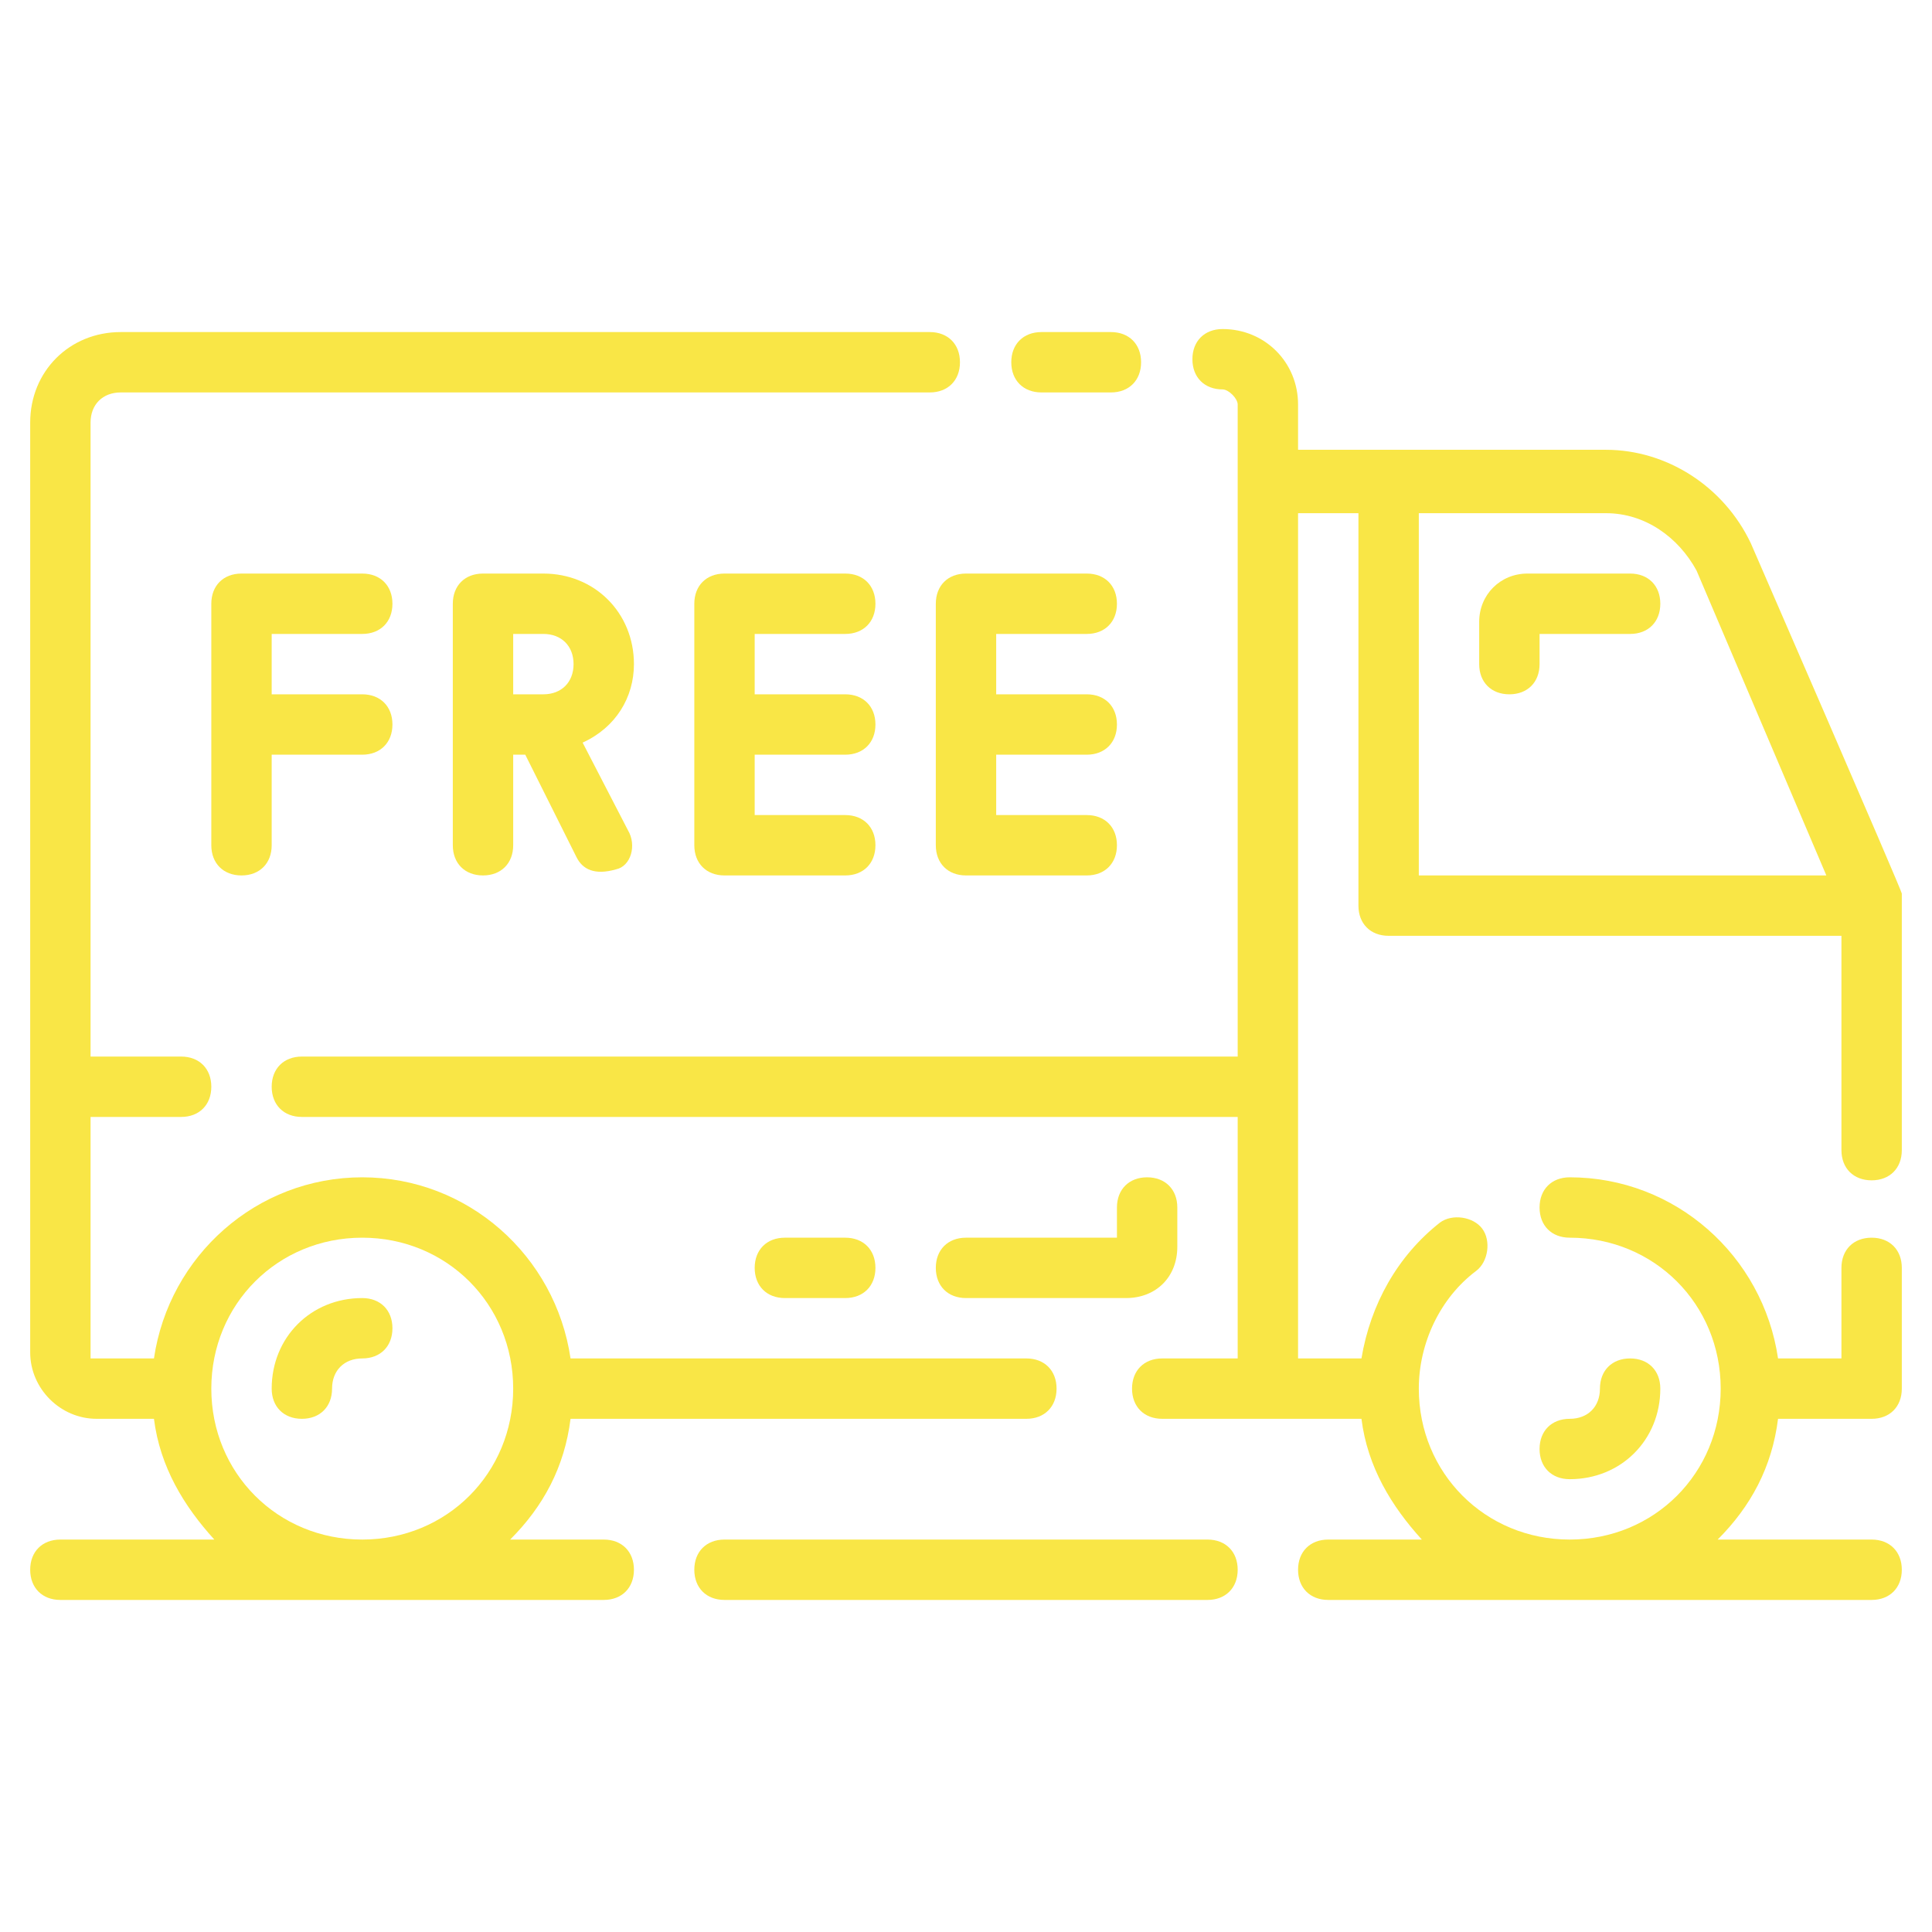
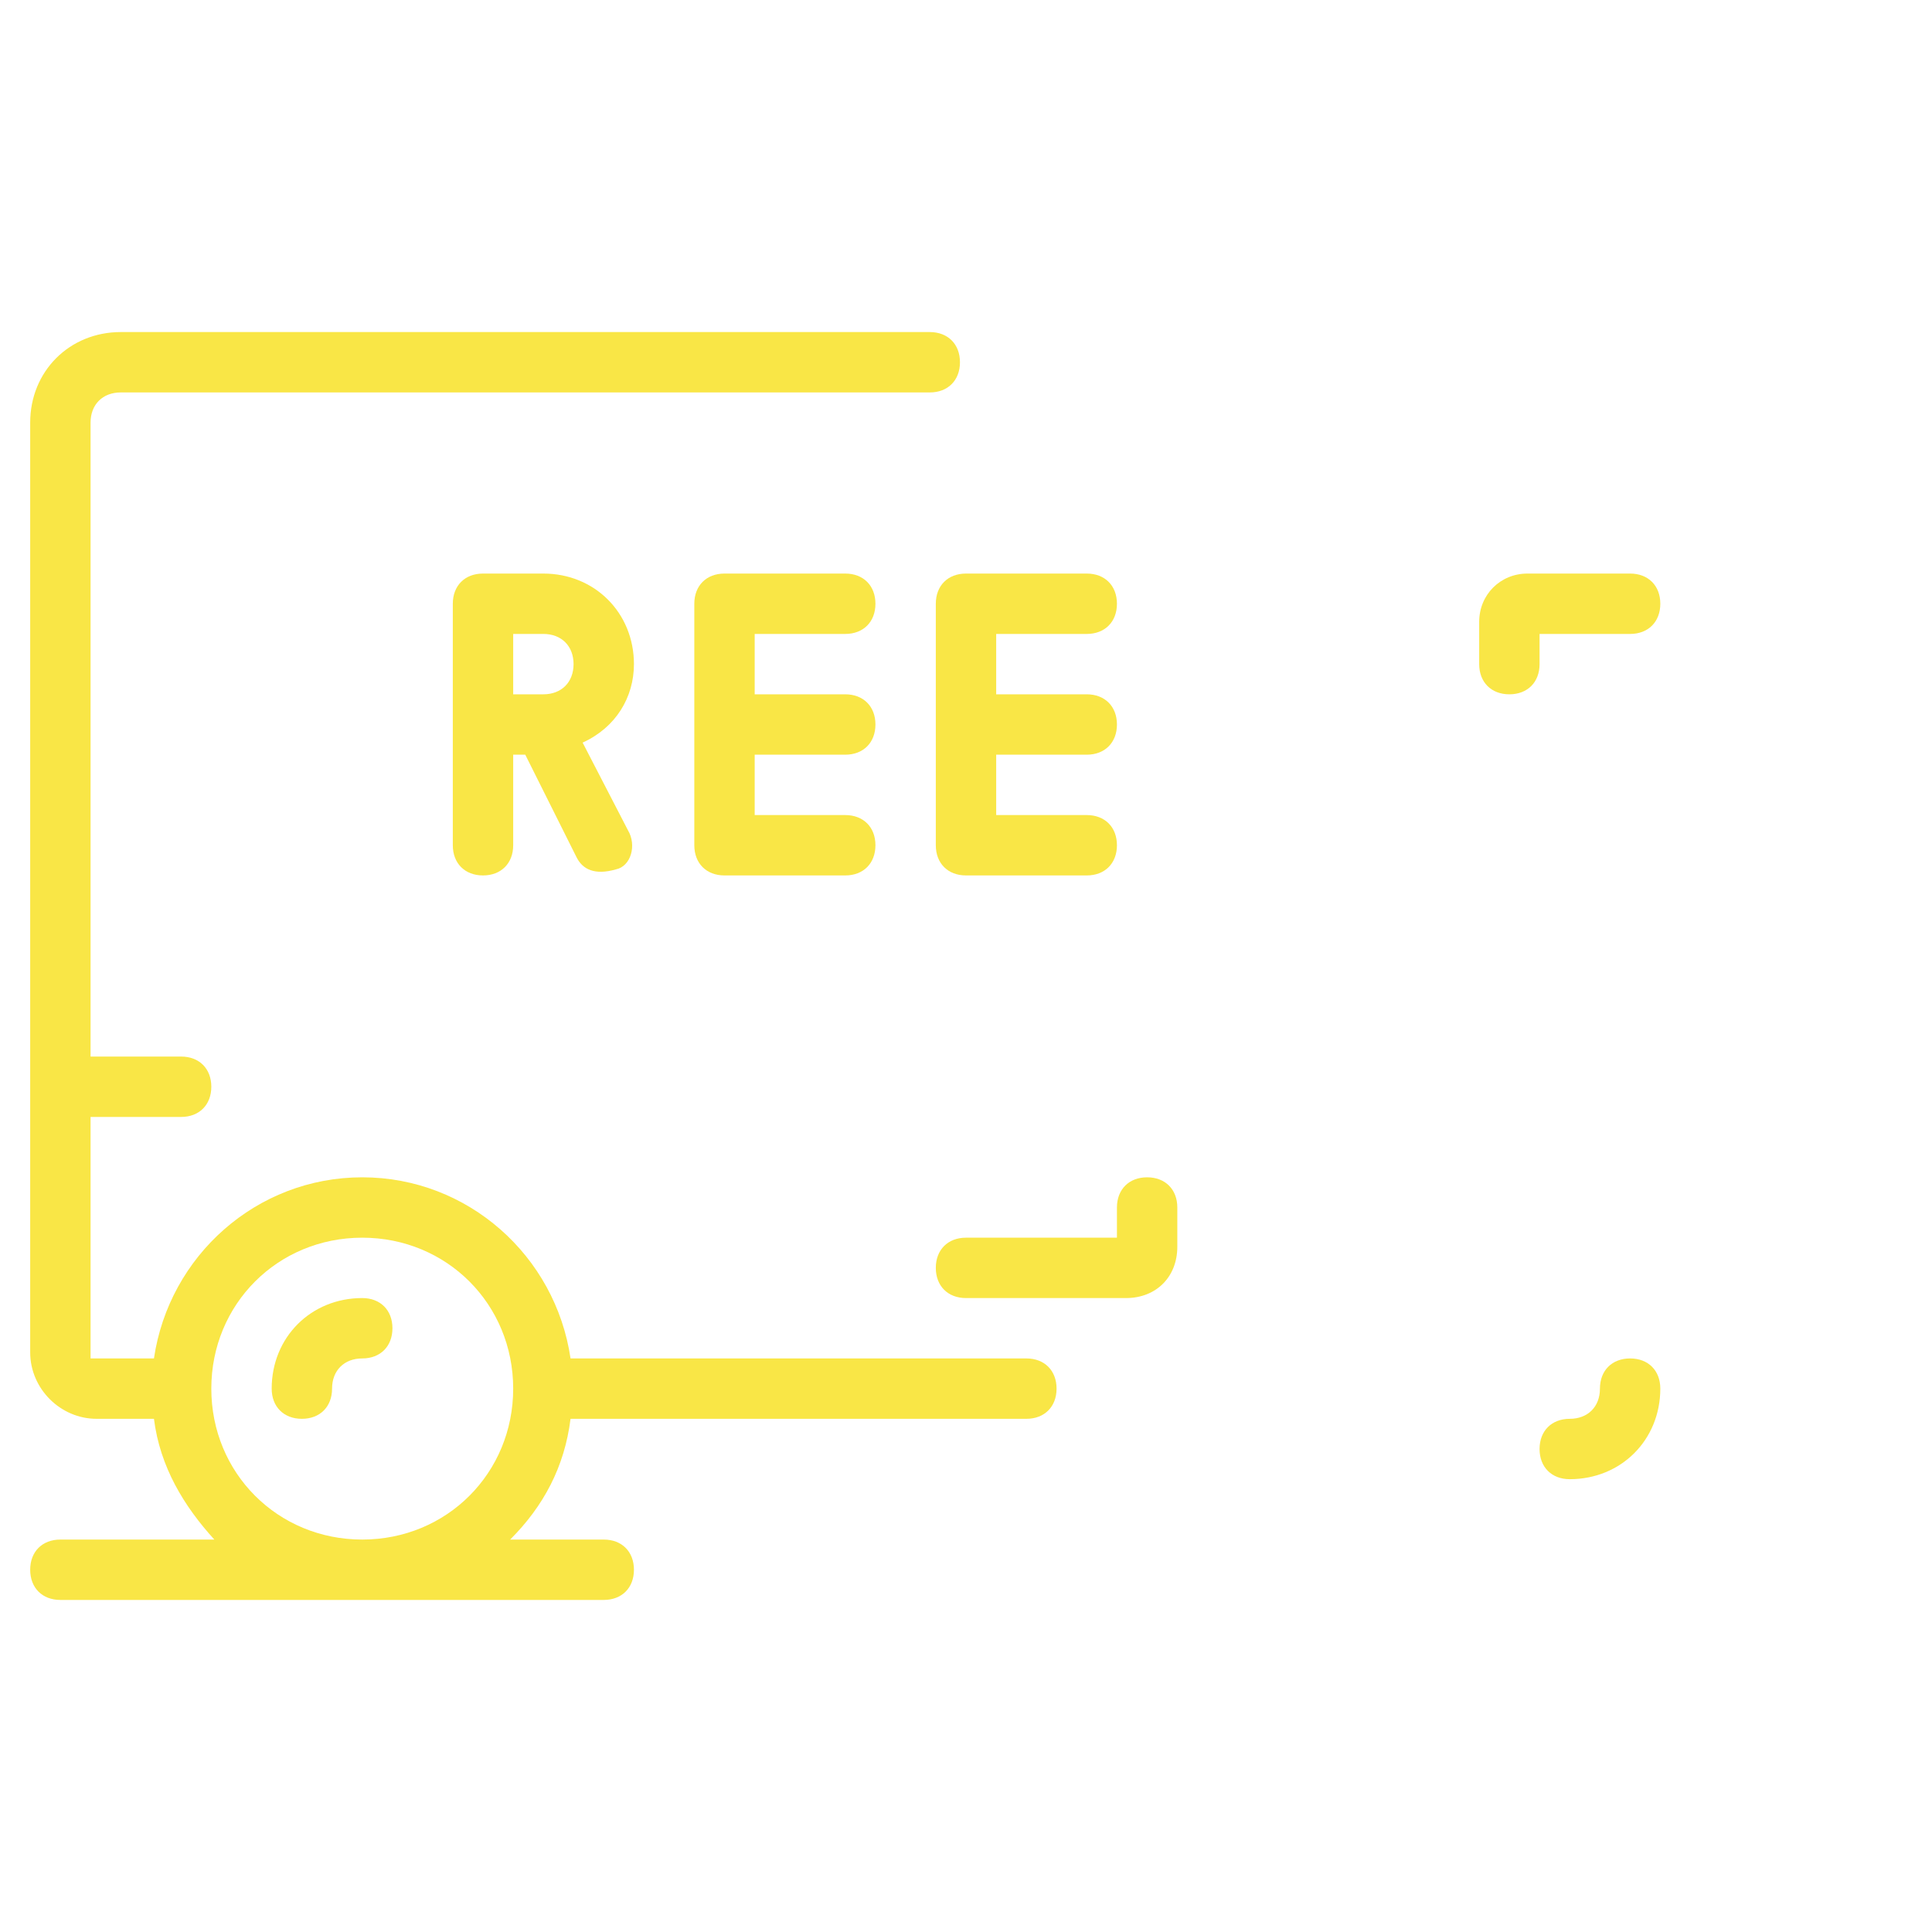
<svg xmlns="http://www.w3.org/2000/svg" x="0" y="0" viewBox="0 0 64 64" style="enable-background:new 0 0 512 512" xml:space="preserve" class="">
  <g>
-     <path d="m34.5 13h2.3c.6 0 1-.4 1-1s-.4-1-1-1h-2.3c-.6 0-1 .4-1 1s.4 1 1 1z" fill="#f9e646" data-original="#000000" class="" />
    <path d="m12 43c-1.7 0-3 1.3-3 3 0 .6.4 1 1 1s1-.4 1-1 .4-1 1-1 1-.4 1-1-.4-1-1-1z" fill="#f9e646" data-original="#000000" class="" />
    <path d="m55 46c0-.6-.4-1-1-1s-1 .4-1 1-.4 1-1 1-1 .4-1 1 .4 1 1 1c1.7 0 3-1.3 3-3z" fill="#f9e646" data-original="#000000" class="" />
    <path d="m37.3 43c1 0 1.7-.7 1.7-1.7v-1.3c0-.6-.4-1-1-1s-1 .4-1 1v1h-5c-.6 0-1 .4-1 1s.4 1 1 1z" fill="#f9e646" data-original="#000000" class="" />
-     <path d="m28 43c.6 0 1-.4 1-1s-.4-1-1-1h-2c-.6 0-1 .4-1 1s.4 1 1 1z" fill="#f9e646" data-original="#000000" class="" />
    <path d="m54 19h-3.4c-.9 0-1.6.7-1.6 1.6v1.4c0 .6.4 1 1 1s1-.4 1-1v-1h3c.6 0 1-.4 1-1s-.4-1-1-1z" fill="#f9e646" data-original="#000000" class="" />
-     <path d="m62 39.1c.6 0 1-.4 1-1v-8.5c0-.1-5-11.6-5-11.6-.9-1.9-2.8-3.1-4.8-3.1h-10.2v-1.5c0-1.4-1.1-2.5-2.5-2.5-.6 0-1 .4-1 1s.4 1 1 1c.2 0 .5.3.5.5v21.6h-31c-.6 0-1 .4-1 1s.4 1 1 1h31v8h-2.5c-.6 0-1 .4-1 1s.4 1 1 1h3.5 3.1c.2 1.6 1 2.9 2 4h-3.1c-.6 0-1 .4-1 1s.4 1 1 1h18c.6 0 1-.4 1-1s-.4-1-1-1h-5.1c1.1-1.1 1.8-2.4 2-4h3.1c.6 0 1-.4 1-1v-4c0-.6-.4-1-1-1s-1 .4-1 1v3h-2.1c-.5-3.4-3.4-6-6.9-6-.6 0-1 .4-1 1s.4 1 1 1c2.8 0 5 2.2 5 5s-2.2 5-5 5-5-2.2-5-5c0-1.5.7-3 1.9-3.9.4-.3.5-1 .2-1.4s-1-.5-1.4-.2c-1.4 1.1-2.3 2.7-2.6 4.5h-2.1v-28h2v13c0 .6.4 1 1 1h15v7.1c0 .6.4 1 1 1zm-15-10.1v-12h6.2c1.3 0 2.4.8 3 1.9l4.3 10.1z" fill="#f9e646" data-original="#000000" class="" />
    <path d="m20 51h-3.1c1.1-1.1 1.8-2.4 2-4h15.1c.6 0 1-.4 1-1s-.4-1-1-1h-15.1c-.5-3.4-3.4-6-6.9-6s-6.4 2.6-6.9 6h-2.1v-8h3c.6 0 1-.4 1-1s-.4-1-1-1h-3v-21c0-.6.4-1 1-1h26.8c.6 0 1-.4 1-1s-.4-1-1-1h-26.8c-1.7 0-3 1.3-3 3v30.8c0 1.2 1 2.2 2.2 2.2h1.9c.2 1.6 1 2.9 2 4h-5.1c-.6 0-1 .4-1 1s.4 1 1 1h18c.6 0 1-.4 1-1s-.4-1-1-1zm-8 0c-2.8 0-5-2.2-5-5s2.2-5 5-5 5 2.2 5 5-2.2 5-5 5z" fill="#f9e646" data-original="#000000" class="" />
-     <path d="m40 51h-16c-.6 0-1 .4-1 1s.4 1 1 1h16c.6 0 1-.4 1-1s-.4-1-1-1z" fill="#f9e646" data-original="#000000" class="" />
-     <path d="m12 21c.6 0 1-.4 1-1s-.4-1-1-1h-4c-.6 0-1 .4-1 1v8c0 .6.4 1 1 1s1-.4 1-1v-3h3c.6 0 1-.4 1-1s-.4-1-1-1h-3v-2z" fill="#f9e646" data-original="#000000" class="" />
    <path d="m21 22c0-1.7-1.3-3-3-3h-2c-.6 0-1 .4-1 1v8c0 .6.4 1 1 1s1-.4 1-1v-3h.4l1.7 3.4c.2.4.6.6 1.3.4.5-.1.7-.8.4-1.3l-1.5-2.9c1.1-.5 1.7-1.5 1.7-2.6zm-3 1h-1v-2h1c.6 0 1 .4 1 1s-.4 1-1 1z" fill="#f9e646" data-original="#000000" class="" />
    <path d="m28 21c.6 0 1-.4 1-1s-.4-1-1-1h-4c-.6 0-1 .4-1 1v8c0 .6.4 1 1 1h4c.6 0 1-.4 1-1s-.4-1-1-1h-3v-2h3c.6 0 1-.4 1-1s-.4-1-1-1h-3v-2z" fill="#f9e646" data-original="#000000" class="" />
    <path d="m31 20v8c0 .6.4 1 1 1h4c.6 0 1-.4 1-1s-.4-1-1-1h-3v-2h3c.6 0 1-.4 1-1s-.4-1-1-1h-3v-2h3c.6 0 1-.4 1-1s-.4-1-1-1h-4c-.6 0-1 .4-1 1z" fill="#f9e646" data-original="#000000" class="" />
  </g>
</svg>